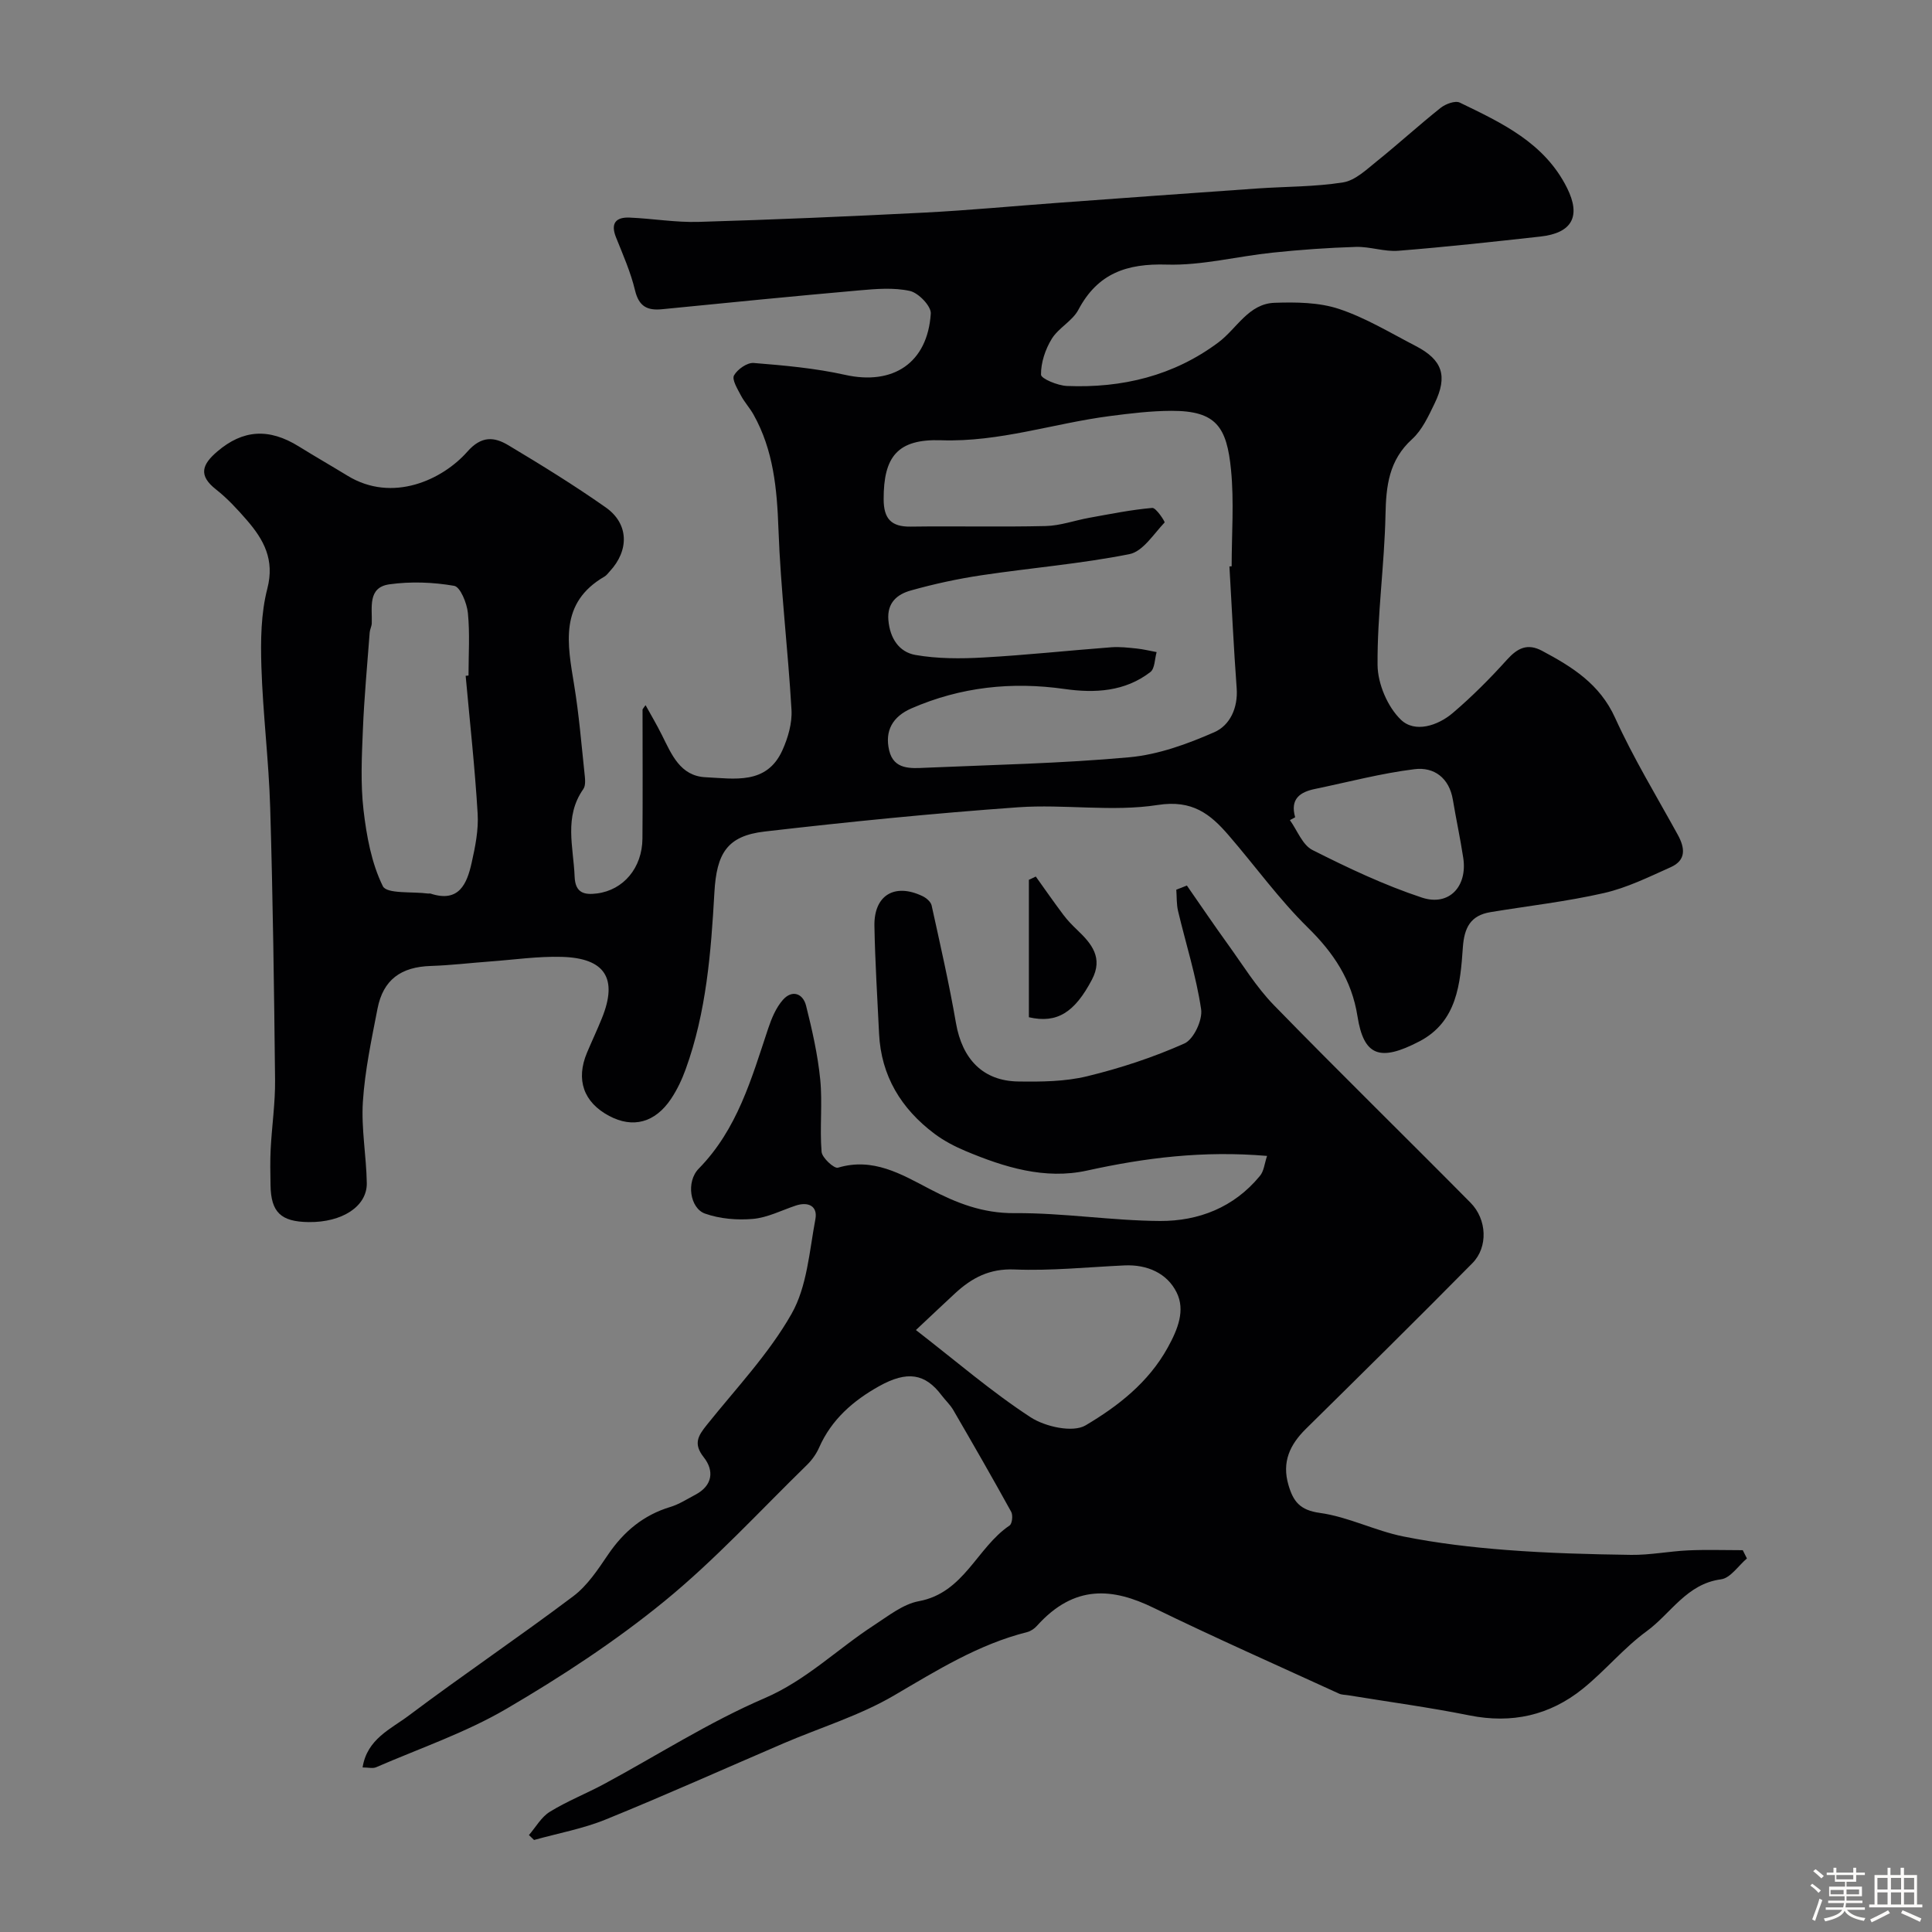
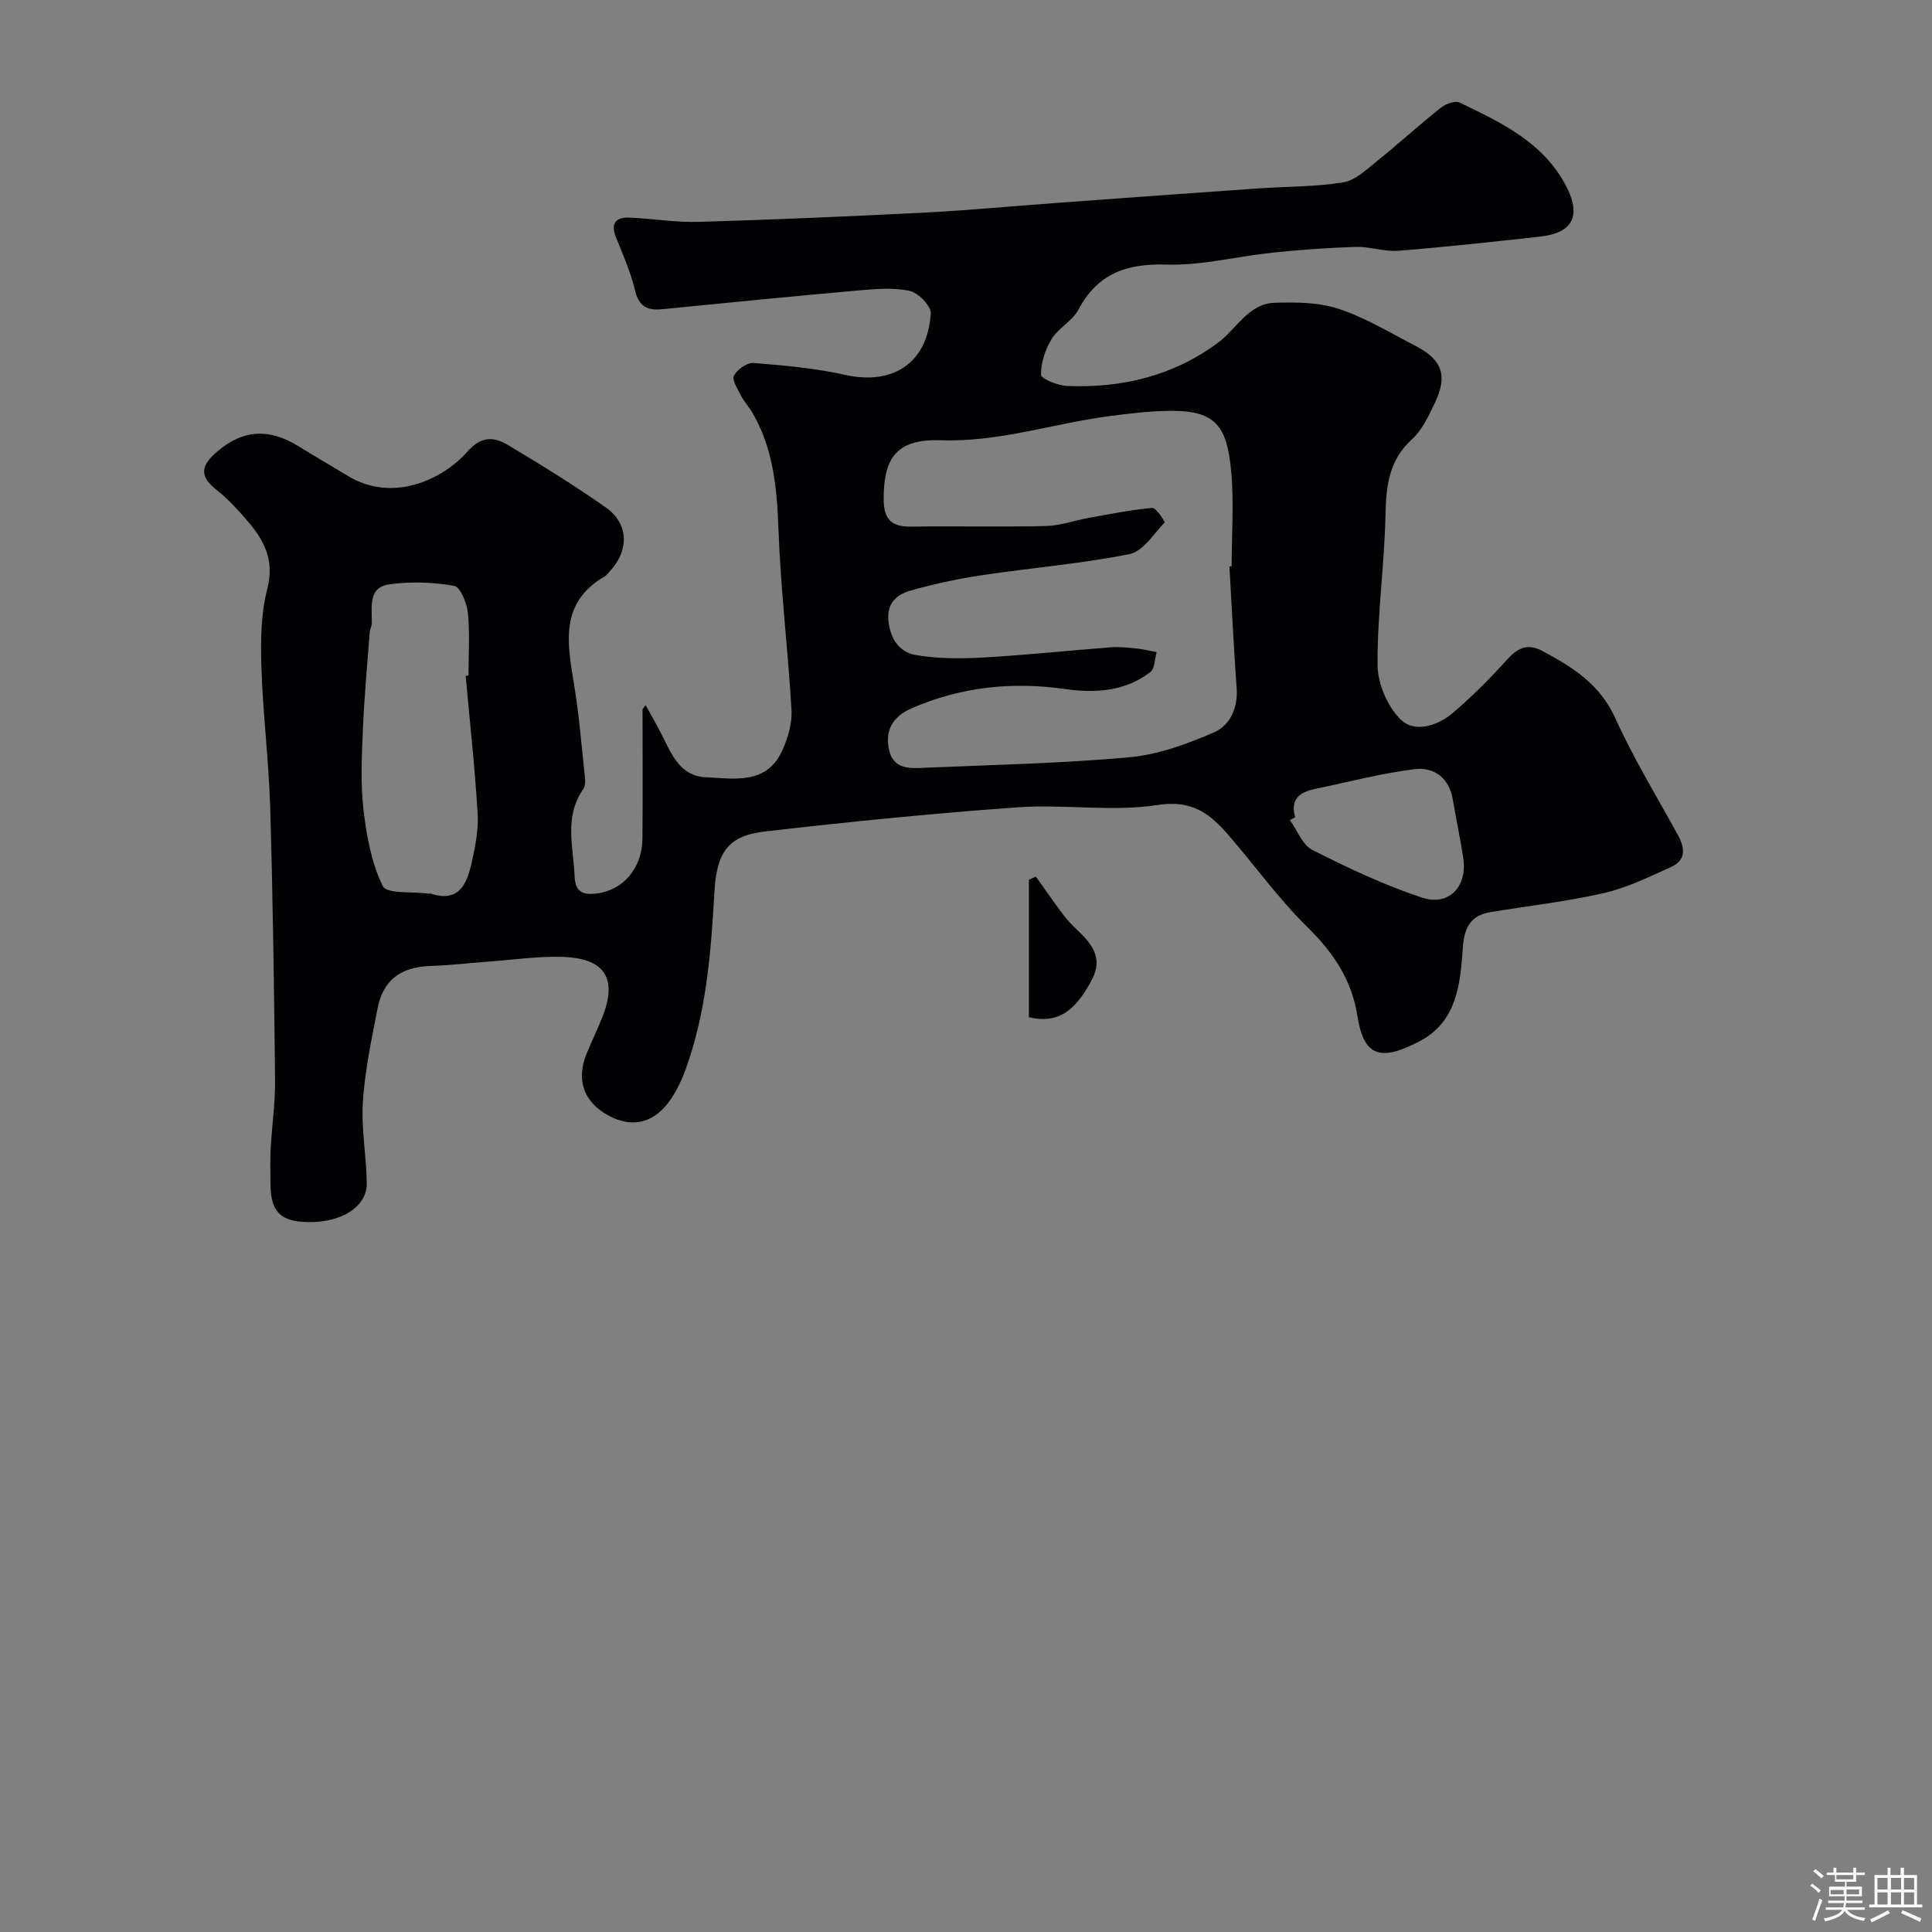
<svg xmlns="http://www.w3.org/2000/svg" enable-background="new 0 0 400 400" viewBox="0 0 400 400">
  <rect x="0" y="0" width="400" height="400" fill="#808080" stroke="none" />
  <path d="m374.8 390.4.4-.4c.7.5 1.3 1 1.8 1.4l-.5.5c-.5-.6-1.1-1.1-1.7-1.5zm1 7.3-.6-.3c.5-1.4 1.1-2.8 1.5-4.3.2.1.4.2.6.3-.5 1.3-1 2.8-1.5 4.3zm-.4-10.3.5-.4c.4.3 1 .8 1.7 1.4l-.5.5c-.5-.5-1.1-1-1.7-1.5zm2.5.3h1.7v-1h.6v1h3.5v-1h.6v1h1.8v.5h-1.8v1.4h-2v1h3.2v2h-3.2v.9h3.3v.5h-3.4c0 .3-.1.6-.1.9h4v.5h-3.7c.7.9 1.9 1.5 3.8 1.7-.1.2-.2.4-.3.6-2.1-.4-3.5-1.1-4-2.1-.4 1-1.8 1.7-4 2.2-.1-.2-.2-.4-.3-.6 2.1-.4 3.4-1 3.8-1.8h-3.4v-.5h3.6c.1-.3.1-.6.2-.9h-3.3v-.5h3.4c0-.3 0-.6 0-.9h-3.2v-2h3.3v-1h-2.1v-1.4h-1.7v-.5zm1.1 3.5v1h2.7c0-.3 0-.4 0-.4 0-.1 0-.2 0-.2 0-.1 0-.2 0-.3h-2.7zm1.2-3v.9h3.5v-.9zm4.7 3h-2.6v.6.4h2.6z" fill="#fcfbfa" />
  <path d="m393.6 386.7h.6v1.5h2.7v6.1h1.1v.6h-11v-.6h1.1v-6.1h2.7v-1.5h.6v1.5h2.1v-1.5zm-2.7 8.8.4.6c-1.2.6-2.5 1.3-3.8 1.9-.1-.2-.2-.4-.3-.6 1.2-.6 2.5-1.2 3.7-1.9zm-2.2-6.7v2.4h2.1v-2.4zm0 3v2.5h2.1v-2.5zm2.8-3v2.4h2.1v-2.4zm0 3v2.5h2.1v-2.5zm6 6.1c-1.4-.7-2.7-1.3-3.9-1.8l.3-.6c1.5.6 2.7 1.2 3.9 1.7zm-1.2-9.1h-2.1v2.4h2.1zm-2.1 3v2.5h2.1v-2.5z" fill="#fcfbfa" />
  <g fill="#010103">
    <path d="m133.66 146c1.14 2.06 2.34 4.09 3.39 6.2 2 3.99 3.77 8.47 9.04 8.72 5.93.27 12.62 1.62 15.88-5.55 1.17-2.58 2.06-5.64 1.9-8.41-.72-12.48-2.25-24.93-2.7-37.42-.3-8.33-1.03-16.34-5.17-23.72-.78-1.39-1.91-2.6-2.64-4.01-.68-1.31-1.86-3.22-1.39-4.08.7-1.27 2.73-2.69 4.07-2.58 6.34.51 12.74 1.08 18.93 2.46 9.9 2.21 17.07-2.42 17.74-12.69.1-1.53-2.55-4.29-4.32-4.68-3.35-.74-7.01-.43-10.5-.12-13.61 1.2-27.21 2.55-40.8 3.9-3.08.31-4.81-.57-5.61-3.89-.9-3.77-2.5-7.39-3.95-11.01-1.17-2.93.02-4.19 2.82-4.07 4.77.2 9.54 1.03 14.29.89 15.56-.46 31.13-1.13 46.68-1.92 9.21-.47 18.4-1.35 27.6-2.02 13.8-1.01 27.6-2.02 41.41-2.98 5.92-.41 11.92-.33 17.75-1.26 2.5-.4 4.82-2.64 6.96-4.36 4.48-3.6 8.73-7.49 13.23-11.07 1.02-.81 3.01-1.55 3.96-1.09 8.7 4.21 17.54 8.31 22.21 17.67 2.91 5.83 1.11 9.34-5.55 10.07-9.79 1.08-19.58 2.16-29.4 2.94-2.88.23-5.85-.89-8.77-.8-5.77.17-11.54.59-17.27 1.19-7.32.76-14.64 2.69-21.9 2.47-8.27-.25-14.28 1.8-18.28 9.35-1.23 2.33-4.12 3.75-5.52 6.03-1.33 2.17-2.25 4.92-2.22 7.41.01.83 3.45 2.26 5.36 2.34 11.42.47 22.12-2.1 31.38-9.03 3.82-2.86 6.22-8.01 11.63-8.19 4.44-.15 9.18-.1 13.32 1.27 5.54 1.84 10.66 4.97 15.9 7.68 5.53 2.87 6.66 6.2 3.9 11.89-1.27 2.62-2.58 5.5-4.66 7.39-4.81 4.37-5.39 9.67-5.51 15.7-.22 10.36-1.72 20.71-1.64 31.06.03 3.87 2.06 8.66 4.83 11.33 2.88 2.78 7.62 1.27 10.76-1.41 3.98-3.39 7.7-7.13 11.2-11.01 2.19-2.43 4.25-3.46 7.28-1.84 6.23 3.32 11.93 6.85 15.11 13.87 3.77 8.31 8.55 16.16 12.96 24.18 1.52 2.76 1.8 5.29-1.44 6.74-4.51 2.02-9.04 4.26-13.8 5.35-7.74 1.77-15.68 2.66-23.53 3.96-4.11.68-5.42 3.19-5.71 7.29-.53 7.5-1.16 15.37-8.99 19.46-8.2 4.28-11.53 3.04-12.83-5.2-1.19-7.53-4.94-13.12-10.31-18.39-5.95-5.85-10.88-12.73-16.36-19.07-3.82-4.43-7.53-7.39-14.67-6.28-9.44 1.47-19.32-.2-28.93.48-17.52 1.25-35.02 3-52.47 5.02-7.81.9-9.94 4.56-10.4 12.58-.7 12.39-1.66 24.81-5.95 36.64-.77 2.12-1.76 4.23-3.01 6.1-3.32 4.98-7.92 6.17-12.83 3.56-5.3-2.82-6.94-7.49-4.59-13.09 1.01-2.4 2.13-4.76 3.1-7.17 3.31-8.18.67-12.43-8.33-12.67-4.92-.14-9.86.59-14.79.95-4.1.3-8.2.8-12.3.93-6.19.19-9.88 2.84-11.05 8.84-1.24 6.38-2.61 12.81-3.03 19.27-.36 5.57.72 11.22.81 16.84.08 4.84-5.13 8.17-12.04 8.08-5.76-.07-7.8-2.04-7.89-7.64-.04-2.5-.1-5 .03-7.5.25-4.77.96-9.54.91-14.3-.2-18.79-.45-37.58-1.01-56.36-.29-9.72-1.51-19.42-1.82-29.14-.17-5.41-.11-11.04 1.23-16.22 1.55-6.01-.75-10.14-4.26-14.19-1.96-2.26-4.03-4.5-6.37-6.34-3.76-2.94-2.84-5.21.3-7.88 5.25-4.47 10.62-4.89 16.85-1.02 3.32 2.06 6.72 4.01 10.06 6.05 9.32 5.72 19.7.85 24.83-4.97 2.93-3.33 5.57-3.07 8.47-1.34 6.85 4.1 13.66 8.3 20.19 12.89 4.79 3.37 4.88 8.88.81 13.25-.34.37-.65.81-1.06 1.05-9.44 5.47-7.69 13.95-6.29 22.51.98 5.98 1.48 12.04 2.12 18.08.12 1.14.33 2.62-.23 3.42-4.05 5.76-2.04 11.99-1.8 18.13.13 3.44 2.06 3.81 4.63 3.48 5.49-.7 9.36-5.31 9.41-11.35.08-8.92.02-17.83.02-26.75.19-.31.41-.6.63-.88zm120.88-28.73c.15-.01.31-.02.46-.02 0-6.66.52-13.37-.13-19.97-.87-8.88-3.06-12.24-12.31-12.22-4.26.01-8.54.53-12.77 1.08-11.65 1.51-22.89 5.42-34.92 5.01-9.07-.31-11.94 3.41-11.92 12.21.01 4 1.53 5.73 5.59 5.67 9.32-.13 18.65.1 27.97-.12 3.02-.07 6.01-1.17 9.03-1.71 4.33-.78 8.65-1.66 13.02-2.04.8-.07 2.68 2.88 2.56 3.01-2.28 2.4-4.5 6.01-7.29 6.56-10.07 2-20.37 2.84-30.55 4.36-4.96.74-9.9 1.81-14.73 3.17-2.73.77-4.92 2.47-4.62 6.1.31 3.79 2.21 6.64 5.59 7.24 4.57.8 9.36.79 14.02.53 8.86-.49 17.69-1.45 26.55-2.12 1.74-.13 3.51.08 5.26.26 1.38.14 2.74.49 4.12.74-.41 1.41-.36 3.41-1.3 4.13-5.26 4.06-11.48 4.4-17.74 3.51-10.96-1.56-21.51-.43-31.7 4-3.95 1.71-5.58 4.68-4.64 8.7.95 4.07 4.51 3.74 7.62 3.6 14.05-.61 28.14-.89 42.14-2.17 5.99-.55 12.01-2.75 17.57-5.19 3.21-1.41 4.92-5.01 4.62-9.1-.62-8.38-1.01-16.8-1.5-25.22zm-158.13 22.65c.2-.02.39-.04.59-.06 0-4.33.3-8.69-.13-12.97-.21-2.03-1.57-5.38-2.84-5.6-4.38-.76-9.02-.93-13.42-.31-4.55.64-3.52 4.83-3.64 8.06-.02.64-.38 1.26-.43 1.9-.5 6.72-1.14 13.44-1.41 20.17-.23 5.52-.5 11.12.13 16.58.63 5.39 1.65 11.01 4 15.78.81 1.65 6.13 1.09 9.39 1.53.16.02.35-.04.5.01 5.88 1.94 7.53-2.03 8.5-6.38.75-3.34 1.45-6.84 1.24-10.21-.57-9.52-1.62-19-2.48-28.5zm171.74 29.29c-.36.2-.72.39-1.09.59 1.53 2.12 2.6 5.15 4.68 6.19 7.35 3.71 14.86 7.27 22.66 9.85 5.62 1.85 9.45-2.32 8.55-8.22-.61-4.03-1.48-8.02-2.15-12.04-.75-4.53-3.91-6.83-7.92-6.33-6.92.85-13.71 2.66-20.56 4.08-3.12.63-5.27 2.04-4.17 5.88z" />
-     <path d="m262.33 239.32c-13.27-1.13-25.26.39-37.25 3.03-8.75 1.93-17.15-.68-25.21-4.06-2.24-.94-4.46-2.11-6.4-3.56-6.89-5.18-11.05-11.96-11.47-20.75-.35-7.43-.83-14.86-.96-22.3-.11-6.35 4.2-8.91 9.97-6.14.77.37 1.7 1.16 1.87 1.91 1.78 8.1 3.63 16.19 5.04 24.35 1.29 7.46 5.58 12.01 12.9 12.11 4.76.07 9.67.03 14.25-1.08 6.88-1.67 13.7-3.91 20.15-6.79 1.91-.85 3.79-4.85 3.46-7.08-1.02-6.86-3.16-13.55-4.77-20.32-.34-1.43-.26-2.96-.37-4.44.73-.29 1.46-.57 2.19-.86 2.81 4.04 5.57 8.12 8.45 12.11 3.1 4.29 5.91 8.9 9.57 12.66 13.42 13.78 27.18 27.22 40.7 40.89 3.43 3.46 3.66 9.21.41 12.51-11.4 11.55-22.95 22.94-34.5 34.33-3.32 3.28-4.99 6.86-3.6 11.61.99 3.39 2.35 5.21 6.49 5.78 5.88.81 11.44 3.7 17.3 4.88 7.04 1.41 14.22 2.25 21.38 2.8 8.58.66 17.19.89 25.79 1.01 3.93.05 7.86-.75 11.79-.93 3.76-.17 7.54-.04 11.31-.04.29.57.58 1.14.86 1.71-1.77 1.5-3.41 4.06-5.35 4.32-7.14.94-10.39 7.09-15.41 10.75-4.78 3.49-8.63 8.22-13.26 11.94-6.83 5.49-14.66 7.24-23.41 5.49-8.31-1.67-16.72-2.8-25.09-4.17-.65-.11-1.36-.08-1.94-.35-12.82-5.88-25.72-11.58-38.39-17.76-8.34-4.06-16.33-4.98-24.16 3.75-.51.57-1.28 1.09-2.01 1.28-10.09 2.53-18.71 7.94-27.58 13.13-7.1 4.16-15.19 6.61-22.81 9.88-12.28 5.27-24.47 10.75-36.85 15.78-4.74 1.93-9.89 2.86-14.85 4.25-.35-.34-.7-.68-1.06-1.02 1.42-1.64 2.56-3.74 4.33-4.82 3.58-2.21 7.56-3.77 11.27-5.77 11.04-5.95 21.68-12.8 33.15-17.73 8.7-3.74 15.1-10.2 22.72-15.14 2.94-1.91 5.97-4.35 9.25-4.96 9.39-1.73 12.01-11.1 18.79-15.67.54-.36.73-2.12.34-2.83-3.9-7.08-7.93-14.08-11.99-21.07-.65-1.12-1.65-2.03-2.44-3.08-3.39-4.49-7.08-5.12-12.93-1.86-5.35 2.99-9.84 6.88-12.4 12.68-.58 1.32-1.48 2.59-2.51 3.6-9.75 9.51-19 19.63-29.51 28.22-10.19 8.33-21.35 15.63-32.73 22.29-8.46 4.95-17.93 8.17-26.98 12.1-.69.3-1.62.04-2.8.04.92-5.9 5.87-7.96 9.55-10.73 11.21-8.42 22.86-16.28 34.06-24.71 2.93-2.2 5.12-5.54 7.23-8.65 3.24-4.76 7.31-8.16 12.87-9.84 1.82-.55 3.49-1.64 5.2-2.54 3.58-1.89 3.91-4.98 1.73-7.74-2.24-2.83-1.15-4.48.63-6.71 6.03-7.54 12.82-14.68 17.54-22.99 3.22-5.66 3.69-12.97 4.94-19.62.5-2.68-1.46-3.67-4.09-2.79-2.93.98-5.82 2.48-8.82 2.75-3.28.29-6.87-.01-9.95-1.1-3.09-1.1-3.97-6.58-1.29-9.31 7.99-8.15 10.91-18.62 14.35-28.94.71-2.13 1.63-4.38 3.09-6.02 1.86-2.1 4.12-1.36 4.78 1.23 1.26 5.03 2.42 10.14 2.93 15.28.49 4.95-.13 10.01.28 14.97.1 1.24 2.6 3.52 3.39 3.29 7.24-2.18 13.13 1.34 18.93 4.38 5.62 2.94 11.02 5.08 17.66 5.03 10.02-.08 20.06 1.56 30.09 1.62 8 .04 15.31-2.82 20.63-9.27.88-.98.99-2.58 1.53-4.2zm-72.7 36.05c8.37 6.48 15.69 12.81 23.73 18.05 3.03 1.98 8.78 3.25 11.41 1.68 6.67-3.96 12.99-8.83 17.01-16.12 2.11-3.83 3.65-7.71 1.83-11.39-1.97-3.99-6.11-5.82-10.81-5.6-7.6.35-15.22 1.15-22.79.84-5.15-.21-8.8 1.74-12.25 4.92-2.33 2.15-4.62 4.33-8.13 7.62z" />
    <path d="m213.02 210.61c0-9.74 0-19.1 0-28.46.48-.22.95-.45 1.43-.67 1.9 2.65 3.76 5.34 5.72 7.94.84 1.12 1.83 2.14 2.85 3.11 3 2.86 5.43 5.77 3.05 10.3-3.58 6.79-7.21 9.12-13.05 7.78z" />
  </g>
</svg>